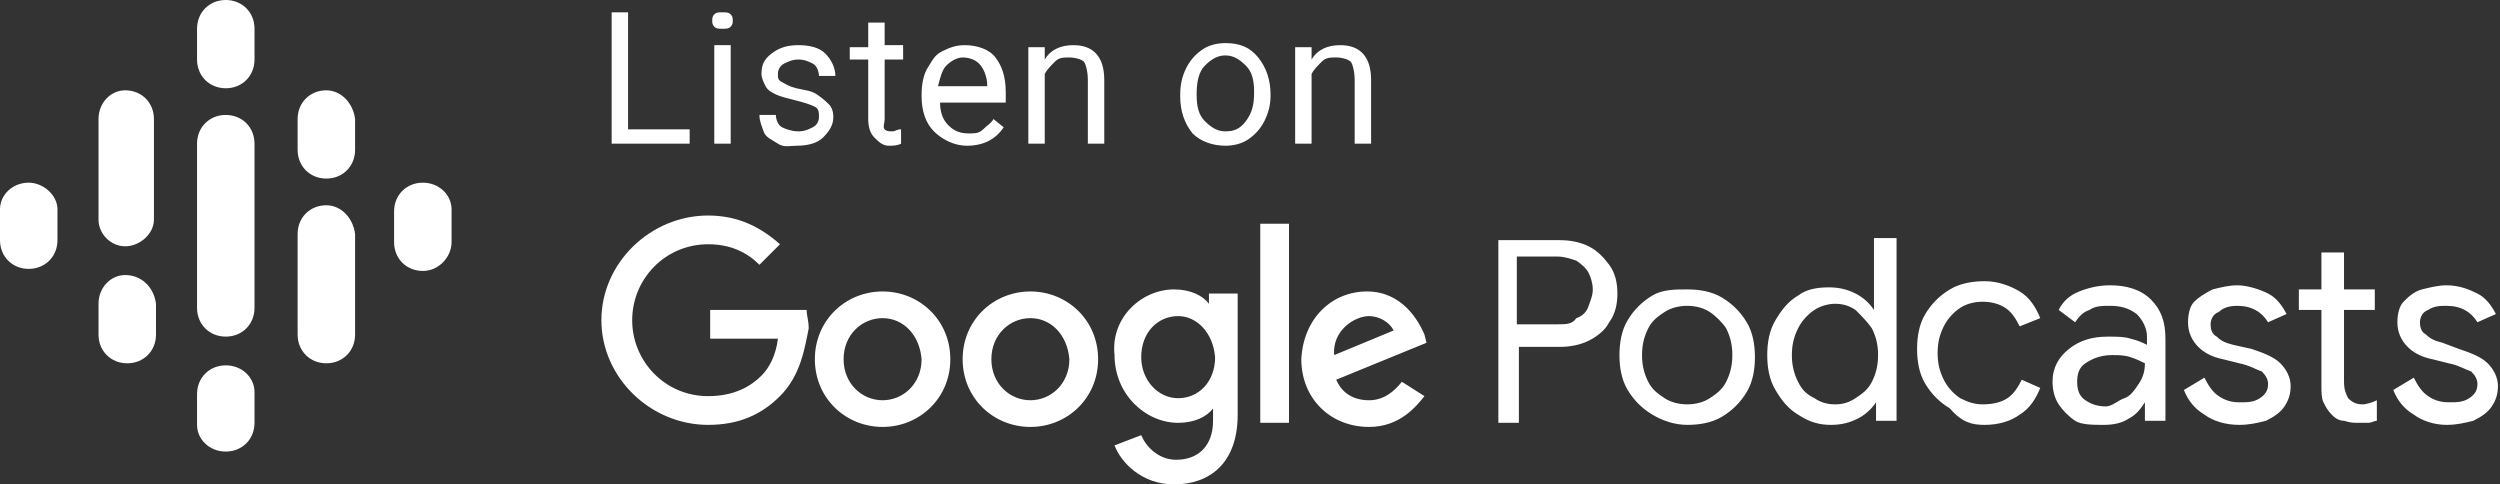
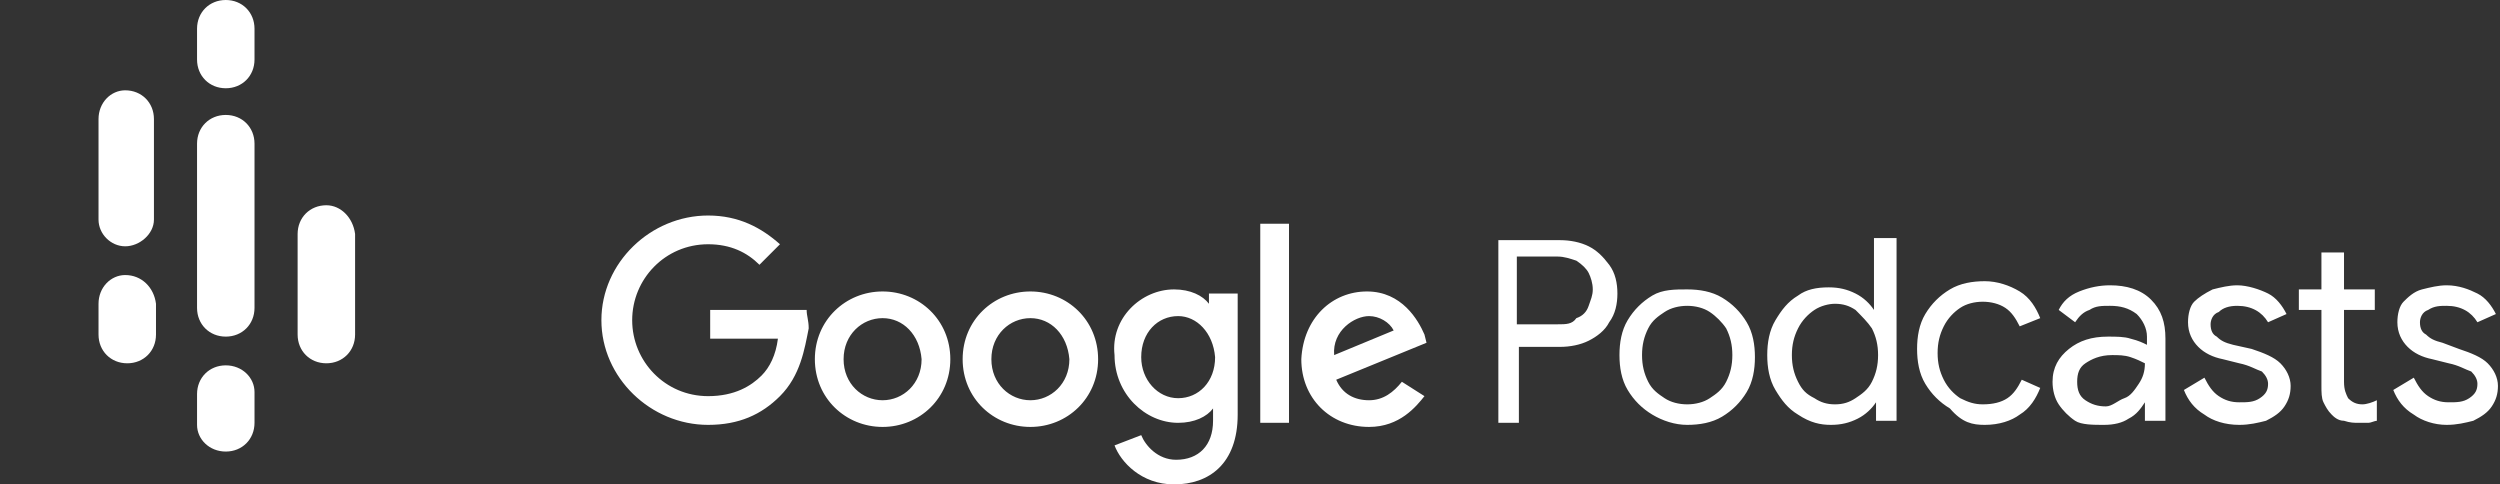
<svg xmlns="http://www.w3.org/2000/svg" version="1.1" id="Layer_1" x="0px" y="0px" viewBox="0 0 121.8 23.6" style="enable-background:new 0 0 121.8 23.6;" xml:space="preserve">
  <rect x="0" y="0" width="121.8" height="23.6" fill="#333333" stroke="none" />
  <style type="text/css">
	.st0{fill:#FFFFFF;}
</style>
  <g id="EN_Google_Podcast_Badge">
    <g id="Podcast_icon_final" transform="translate(5, 5)">
      <g id="logo_podcasts_192px">
-         <path id="Shape" class="st0" d="M-3.6,3.9C-4.4,3.9-5,4.5-5,5.2v1.5c0,0.8,0.6,1.4,1.4,1.4s1.4-0.6,1.4-1.4V5.2     C-2.2,4.5-2.9,3.9-3.6,3.9z" />
-         <path id="Shape_1_" class="st0" d="M15.6,3.9c-0.8,0-1.4,0.6-1.4,1.4v1.5c0,0.8,0.6,1.4,1.4,1.4S17,7.5,17,6.8V5.2     C17,4.5,16.4,3.9,15.6,3.9z" />
        <path id="Shape_2_" class="st0" d="M1.1,8.4C0.4,8.4-0.2,9-0.2,9.8v1.5c0,0.8,0.6,1.4,1.4,1.4s1.4-0.6,1.4-1.4V9.8     C2.5,9,1.9,8.4,1.1,8.4z" />
        <path id="Shape_3_" class="st0" d="M1.1-0.6C0.4-0.6-0.2,0-0.2,0.8v4.9h0C-0.2,6.4,0.4,7,1.1,7s1.4-0.6,1.4-1.3h0V0.8     C2.5,0,1.9-0.6,1.1-0.6z" />
-         <path id="Shape_4_" class="st0" d="M10.9-0.6c-0.8,0-1.4,0.6-1.4,1.4v1.5c0,0.8,0.6,1.4,1.4,1.4s1.4-0.6,1.4-1.4V0.8     C12.2,0,11.6-0.6,10.9-0.6z" />
        <path id="Shape_5_" class="st0" d="M6-5C5.2-5,4.6-4.4,4.6-3.6v1.5c0,0.8,0.6,1.4,1.4,1.4s1.4-0.6,1.4-1.4v-1.5     C7.4-4.4,6.8-5,6-5z" />
        <path id="Shape_6_" class="st0" d="M6,12.8c-0.8,0-1.4,0.6-1.4,1.4v1.5C4.6,16.4,5.2,17,6,17s1.4-0.6,1.4-1.4v-1.5     C7.4,13.4,6.8,12.8,6,12.8z" />
        <path id="Shape_7_" class="st0" d="M10.9,5c-0.8,0-1.4,0.6-1.4,1.4v4.9c0,0.8,0.6,1.4,1.4,1.4s1.4-0.6,1.4-1.4V6.4     C12.2,5.6,11.6,5,10.9,5z" />
        <path id="Shape_8_" class="st0" d="M7.4,2c0-0.8-0.6-1.4-1.4-1.4S4.6,1.2,4.6,2l0,0v3.3v1.3V10l0,0c0,0.8,0.6,1.4,1.4,1.4     s1.4-0.6,1.4-1.4l0,0V6.7V5.3V2L7.4,2z" />
      </g>
    </g>
    <g id="Group" transform="translate(35, 14)">
      <path id="Podcasts" class="st0" d="M39,6.5V2.9h2c0.5,0,1-0.1,1.4-0.3c0.4-0.2,0.8-0.5,1-0.9c0.3-0.4,0.4-0.9,0.4-1.4    s-0.1-1-0.4-1.4c-0.3-0.4-0.6-0.7-1-0.9s-0.9-0.3-1.4-0.3l0,0h-3v8.9H39z M40.9,1.8h-2v-3.3h2c0.3,0,0.6,0.1,0.9,0.2    c0.3,0.2,0.5,0.4,0.6,0.6s0.2,0.5,0.2,0.8c0,0.3-0.1,0.5-0.2,0.8s-0.3,0.5-0.6,0.6C41.6,1.8,41.3,1.8,40.9,1.8L40.9,1.8z     M47.2,6.7c0.6,0,1.2-0.1,1.7-0.4s0.9-0.7,1.2-1.2c0.3-0.5,0.4-1.1,0.4-1.7s-0.1-1.2-0.4-1.7c-0.3-0.5-0.7-0.9-1.2-1.2    s-1.1-0.4-1.7-0.4S46,0.1,45.5,0.4s-0.9,0.7-1.2,1.2s-0.4,1.1-0.4,1.7s0.1,1.2,0.4,1.7c0.3,0.5,0.7,0.9,1.2,1.2S46.6,6.7,47.2,6.7    z M47.2,5.7c-0.4,0-0.8-0.1-1.1-0.3S45.5,5,45.3,4.6S45,3.8,45,3.3s0.1-0.9,0.3-1.3c0.2-0.4,0.5-0.6,0.8-0.8s0.7-0.3,1.1-0.3    S48,1,48.3,1.2c0.3,0.2,0.6,0.5,0.8,0.8c0.2,0.4,0.3,0.8,0.3,1.3s-0.1,0.9-0.3,1.3s-0.5,0.6-0.8,0.8C48,5.6,47.6,5.7,47.2,5.7z     M54.2,6.7c0.5,0,0.9-0.1,1.3-0.3c0.4-0.2,0.7-0.5,0.9-0.8l0,0h0v0.9h1v-8.9h-1.1v2.6l0,0.9h0c-0.2-0.3-0.5-0.6-0.9-0.8    s-0.8-0.3-1.3-0.3c-0.6,0-1.1,0.1-1.5,0.4c-0.5,0.3-0.8,0.7-1.1,1.2s-0.4,1.1-0.4,1.7c0,0.6,0.1,1.2,0.4,1.7    c0.3,0.5,0.6,0.9,1.1,1.2C53.2,6.6,53.7,6.7,54.2,6.7z M54.4,5.7c-0.4,0-0.7-0.1-1-0.3C53,5.2,52.8,5,52.6,4.6    c-0.2-0.4-0.3-0.8-0.3-1.3s0.1-0.9,0.3-1.3c0.2-0.4,0.5-0.7,0.8-0.9c0.3-0.2,0.7-0.3,1-0.3c0.4,0,0.7,0.1,1,0.3    C55.7,1.4,56,1.7,56.2,2c0.2,0.4,0.3,0.8,0.3,1.3s-0.1,0.9-0.3,1.3C56,5,55.7,5.2,55.4,5.4C55.1,5.6,54.8,5.7,54.4,5.7z M61.7,6.7    c0.7,0,1.3-0.2,1.7-0.5c0.5-0.3,0.8-0.8,1-1.3l0,0l-0.9-0.4c-0.2,0.4-0.4,0.7-0.7,0.9c-0.3,0.2-0.7,0.3-1.2,0.3    c-0.4,0-0.7-0.1-1.1-0.3c-0.3-0.2-0.6-0.5-0.8-0.9s-0.3-0.8-0.3-1.3s0.1-0.9,0.3-1.3s0.5-0.7,0.8-0.9c0.3-0.2,0.7-0.3,1.1-0.3    c0.4,0,0.8,0.1,1.1,0.3c0.3,0.2,0.5,0.5,0.7,0.9l0,0l1-0.4c-0.2-0.5-0.5-1-1-1.3s-1.1-0.5-1.7-0.5c-0.6,0-1.2,0.1-1.7,0.4    c-0.5,0.3-0.9,0.7-1.2,1.2s-0.4,1.1-0.4,1.7s0.1,1.2,0.4,1.7s0.7,0.9,1.2,1.2C60.6,6.6,61.1,6.7,61.7,6.7z M67.5,6.7    c0.5,0,0.9-0.1,1.2-0.3c0.4-0.2,0.6-0.5,0.8-0.8l0,0h0v0.9h1v-4c0-0.8-0.2-1.4-0.7-1.9c-0.5-0.5-1.2-0.7-2-0.7    c-0.5,0-1,0.1-1.5,0.3s-0.8,0.5-1,0.9l0,0l0.8,0.6c0.2-0.3,0.4-0.5,0.7-0.6c0.3-0.2,0.6-0.2,1-0.2c0.5,0,0.9,0.1,1.3,0.4    c0.3,0.3,0.5,0.7,0.5,1.1l0,0v0.4c-0.2-0.1-0.4-0.2-0.8-0.3c-0.3-0.1-0.7-0.1-1.1-0.1c-0.8,0-1.4,0.2-1.9,0.6    c-0.5,0.4-0.8,0.9-0.8,1.6c0,0.4,0.1,0.8,0.3,1.1c0.2,0.3,0.5,0.6,0.8,0.8S67,6.7,67.5,6.7z M67.6,5.8c-0.4,0-0.7-0.1-1-0.3    c-0.3-0.2-0.4-0.5-0.4-0.9c0-0.4,0.1-0.7,0.4-0.9c0.3-0.2,0.7-0.4,1.3-0.4c0.3,0,0.6,0,0.9,0.1c0.3,0.1,0.5,0.2,0.7,0.3    c0,0.4-0.1,0.7-0.3,1c-0.2,0.3-0.4,0.6-0.7,0.7S67.9,5.8,67.6,5.8z M74.1,6.7c0.5,0,0.9-0.1,1.3-0.2c0.4-0.2,0.7-0.4,0.9-0.7    c0.2-0.3,0.3-0.6,0.3-1c0-0.4-0.2-0.8-0.5-1.1s-0.8-0.5-1.4-0.7l0,0l-0.9-0.2c-0.4-0.1-0.6-0.2-0.8-0.4c-0.2-0.1-0.3-0.3-0.3-0.6    c0-0.2,0.1-0.5,0.4-0.6C73.3,1,73.6,0.9,74,0.9c0.7,0,1.2,0.3,1.5,0.8l0,0l0.9-0.4c-0.2-0.4-0.5-0.8-0.9-1S74.5-0.1,74-0.1    c-0.4,0-0.8,0.1-1.2,0.2c-0.4,0.2-0.7,0.4-0.9,0.6s-0.3,0.6-0.3,1c0,0.5,0.2,0.9,0.5,1.2c0.3,0.3,0.7,0.5,1.2,0.6l0,0l0.8,0.2    c0.5,0.1,0.8,0.3,1.1,0.4c0.2,0.2,0.3,0.4,0.3,0.6c0,0.3-0.1,0.5-0.4,0.7c-0.3,0.2-0.6,0.2-1,0.2c-0.4,0-0.7-0.1-1-0.3    s-0.5-0.5-0.7-0.9l0,0L71.4,5c0.2,0.5,0.5,0.9,1,1.2C72.8,6.5,73.4,6.7,74.1,6.7z M79.9,6.6c0.2,0,0.4,0,0.5,0s0.3-0.1,0.4-0.1    l0,0v-1c-0.2,0.1-0.5,0.2-0.7,0.2c-0.3,0-0.5-0.1-0.7-0.3c-0.1-0.2-0.2-0.4-0.2-0.8l0,0V1.1h1.5v-1h-1.5v-1.8h-1.1v1.8h-1.1v1h1.1    v3.7c0,0.3,0,0.6,0.1,0.8c0.1,0.2,0.2,0.4,0.4,0.6c0.1,0.1,0.3,0.3,0.6,0.3C79.5,6.6,79.7,6.6,79.9,6.6z M84.2,6.7    c0.5,0,0.9-0.1,1.3-0.2c0.4-0.2,0.7-0.4,0.9-0.7s0.3-0.6,0.3-1c0-0.4-0.2-0.8-0.5-1.1c-0.3-0.3-0.8-0.5-1.4-0.7l0,0L84,2.7    c-0.4-0.1-0.6-0.2-0.8-0.4C83,2.2,82.9,2,82.9,1.7c0-0.2,0.1-0.5,0.4-0.6c0.3-0.2,0.6-0.2,0.9-0.2c0.7,0,1.2,0.3,1.5,0.8l0,0    l0.9-0.4c-0.2-0.4-0.5-0.8-0.9-1s-0.9-0.4-1.5-0.4c-0.4,0-0.8,0.1-1.2,0.2s-0.7,0.4-0.9,0.6s-0.3,0.6-0.3,1c0,0.5,0.2,0.9,0.5,1.2    c0.3,0.3,0.7,0.5,1.2,0.6l0,0l0.8,0.2c0.5,0.1,0.8,0.3,1.1,0.4c0.2,0.2,0.3,0.4,0.3,0.6c0,0.3-0.1,0.5-0.4,0.7    c-0.3,0.2-0.6,0.2-1,0.2c-0.4,0-0.7-0.1-1-0.3s-0.5-0.5-0.7-0.9l0,0L81.6,5c0.2,0.5,0.5,0.9,1,1.2C83,6.5,83.6,6.7,84.2,6.7z" />
      <path id="Combined-Shape" class="st0" d="M22.2,0.1c0.8,0,1.4,0.3,1.7,0.7h0V0.3h1.4v5.9c0,2.4-1.4,3.4-3.1,3.4    c-1.6,0-2.6-1.1-2.9-1.9l1.3-0.5c0.2,0.5,0.8,1.2,1.7,1.2c1.1,0,1.8-0.7,1.8-1.9V5.9h0c-0.3,0.4-0.9,0.7-1.7,0.7    c-1.6,0-3.1-1.4-3.1-3.3C19.1,1.5,20.6,0.1,22.2,0.1z M8,0.2c1.8,0,3.3,1.4,3.3,3.3c0,1.9-1.5,3.3-3.3,3.3S4.7,5.4,4.7,3.5    C4.7,1.6,6.2,0.2,8,0.2z M15.2,0.2c1.8,0,3.3,1.4,3.3,3.3c0,1.9-1.5,3.3-3.3,3.3c-1.8,0-3.3-1.4-3.3-3.3    C11.9,1.6,13.4,0.2,15.2,0.2z M31.6,0.2c1.7,0,2.5,1.4,2.8,2.1l0.1,0.4l-4.4,1.8c0.3,0.7,0.9,1,1.6,1c0.7,0,1.2-0.4,1.6-0.9    l1.1,0.7c-0.4,0.5-1.2,1.5-2.7,1.5c-1.9,0-3.3-1.4-3.3-3.3C28.5,1.5,29.9,0.2,31.6,0.2z M-0.5-3.5C1-3.5,2.1-2.9,3-2.1l-1,1    c-0.6-0.6-1.4-1-2.5-1c-2.1,0-3.7,1.7-3.7,3.7s1.6,3.7,3.7,3.7c1.3,0,2.1-0.5,2.6-1c0.4-0.4,0.7-1,0.8-1.8h-3.3V1.1h4.7    c0,0.3,0.1,0.5,0.1,0.9C4.2,3,4,4.3,3,5.3C2.1,6.2,1,6.7-0.5,6.7c-2.8,0-5.2-2.3-5.2-5.1C-5.7-1.2-3.3-3.5-0.5-3.5z M27.8-3.1v9.7    h-1.4v-9.7H27.8z M8,1.5c-1,0-1.9,0.8-1.9,2c0,1.2,0.9,2,1.9,2s1.9-0.8,1.9-2C9.8,2.3,9,1.5,8,1.5z M15.2,1.5c-1,0-1.9,0.8-1.9,2    c0,1.2,0.9,2,1.9,2s1.9-0.8,1.9-2C17,2.3,16.2,1.5,15.2,1.5z M22.4,1.4c-1,0-1.8,0.8-1.8,2c0,1.1,0.8,2,1.8,2c1,0,1.8-0.8,1.8-2    C24.1,2.2,23.3,1.4,22.4,1.4z M31.7,1.4c-0.7,0-1.8,0.7-1.7,1.9l2.9-1.2C32.7,1.7,32.2,1.4,31.7,1.4z" />
    </g>
-     <path id="Listenon" class="st0" d="M33.6,7V6.3h-3V0.6h-0.8V7H33.6z M35.2,1.4c0.2,0,0.3,0,0.4-0.1s0.1-0.2,0.1-0.3s0-0.2-0.1-0.3   s-0.2-0.1-0.4-0.1s-0.3,0-0.4,0.1S34.7,0.9,34.7,1s0,0.2,0.1,0.3S35,1.4,35.2,1.4z M35.6,7V2.2h-0.8V7H35.6z M38.8,7.1   c0.5,0,1-0.1,1.3-0.4s0.5-0.6,0.5-1c0-0.3-0.1-0.5-0.2-0.6s-0.3-0.3-0.6-0.5s-0.6-0.2-1-0.3S38.3,4.1,38.1,4s-0.2-0.2-0.2-0.4   c0-0.2,0.1-0.4,0.3-0.5s0.4-0.2,0.7-0.2c0.3,0,0.5,0.1,0.7,0.2s0.3,0.4,0.3,0.6l0,0h0.8c0-0.4-0.2-0.8-0.5-1.1s-0.8-0.4-1.3-0.4   c-0.5,0-0.9,0.1-1.3,0.4s-0.5,0.6-0.5,1c0,0.2,0.1,0.4,0.2,0.6s0.3,0.3,0.5,0.4s0.6,0.2,1,0.3s0.7,0.2,0.9,0.3s0.2,0.3,0.2,0.5   c0,0.2-0.1,0.4-0.3,0.5s-0.4,0.2-0.7,0.2c-0.3,0-0.6-0.1-0.8-0.2s-0.3-0.4-0.3-0.6l0,0h-0.8c0,0.3,0.1,0.5,0.2,0.8s0.4,0.4,0.7,0.6   S38.5,7.1,38.8,7.1z M43.3,7.1c0.2,0,0.4,0,0.6-0.1l0,0V6.3c-0.2,0-0.3,0.1-0.4,0.1c-0.2,0-0.3,0-0.4-0.1S43.1,6,43.1,5.8l0,0V2.9   h0.9V2.2h-0.9V1.1h-0.8v1.2h-0.9v0.6h0.9v2.9c0,0.4,0.1,0.7,0.3,0.9S43,7.1,43.3,7.1z M47.1,7.1c0.8,0,1.4-0.3,1.8-0.9l0,0   l-0.5-0.4c-0.1,0.2-0.3,0.3-0.5,0.5s-0.4,0.2-0.7,0.2c-0.4,0-0.7-0.1-1-0.4s-0.4-0.7-0.4-1.1l0,0H49V4.5c0-0.8-0.2-1.3-0.5-1.7   S47.6,2.2,47,2.2c-0.4,0-0.7,0.1-1.1,0.3S45.4,3,45.2,3.3s-0.3,0.8-0.3,1.3l0,0v0.1c0,0.7,0.2,1.3,0.6,1.7S46.5,7.1,47.1,7.1z    M48.1,4.2h-2.4c0.1-0.4,0.2-0.8,0.4-1s0.5-0.4,0.8-0.4c0.3,0,0.6,0.1,0.8,0.3S48.1,3.7,48.1,4.2L48.1,4.2L48.1,4.2z M50.9,7V3.6   c0.1-0.2,0.3-0.4,0.5-0.6s0.4-0.2,0.7-0.2c0.3,0,0.6,0.1,0.7,0.2S53,3.5,53,3.9l0,0V7h0.8V3.9c0-1.1-0.5-1.7-1.5-1.7   c-0.6,0-1.1,0.2-1.4,0.7l0,0l0-0.6h-0.8V7H50.9z M59.7,7.1c0.4,0,0.8-0.1,1.1-0.3s0.6-0.5,0.8-0.9s0.3-0.8,0.3-1.2l0,0V4.6   c0-0.7-0.2-1.3-0.6-1.8s-0.9-0.7-1.6-0.7c-0.4,0-0.8,0.1-1.1,0.3S58,2.9,57.8,3.3c-0.2,0.4-0.3,0.8-0.3,1.3l0,0v0.1   c0,0.7,0.2,1.3,0.6,1.8C58.5,6.9,59.1,7.1,59.7,7.1z M59.7,6.4c-0.4,0-0.7-0.2-1-0.5s-0.4-0.7-0.4-1.3c0-0.6,0.1-1.1,0.4-1.4   s0.6-0.5,1-0.5c0.4,0,0.7,0.2,1,0.5s0.4,0.7,0.4,1.3c0,0.6-0.1,1-0.4,1.4S60.1,6.4,59.7,6.4z M63.9,7V3.6c0.1-0.2,0.3-0.4,0.5-0.6   s0.4-0.2,0.7-0.2c0.3,0,0.6,0.1,0.7,0.2S66,3.5,66,3.9l0,0V7h0.8V3.9c0-1.1-0.5-1.7-1.5-1.7c-0.6,0-1.1,0.2-1.4,0.7l0,0l0-0.6h-0.8   V7H63.9z" />
  </g>
</svg>